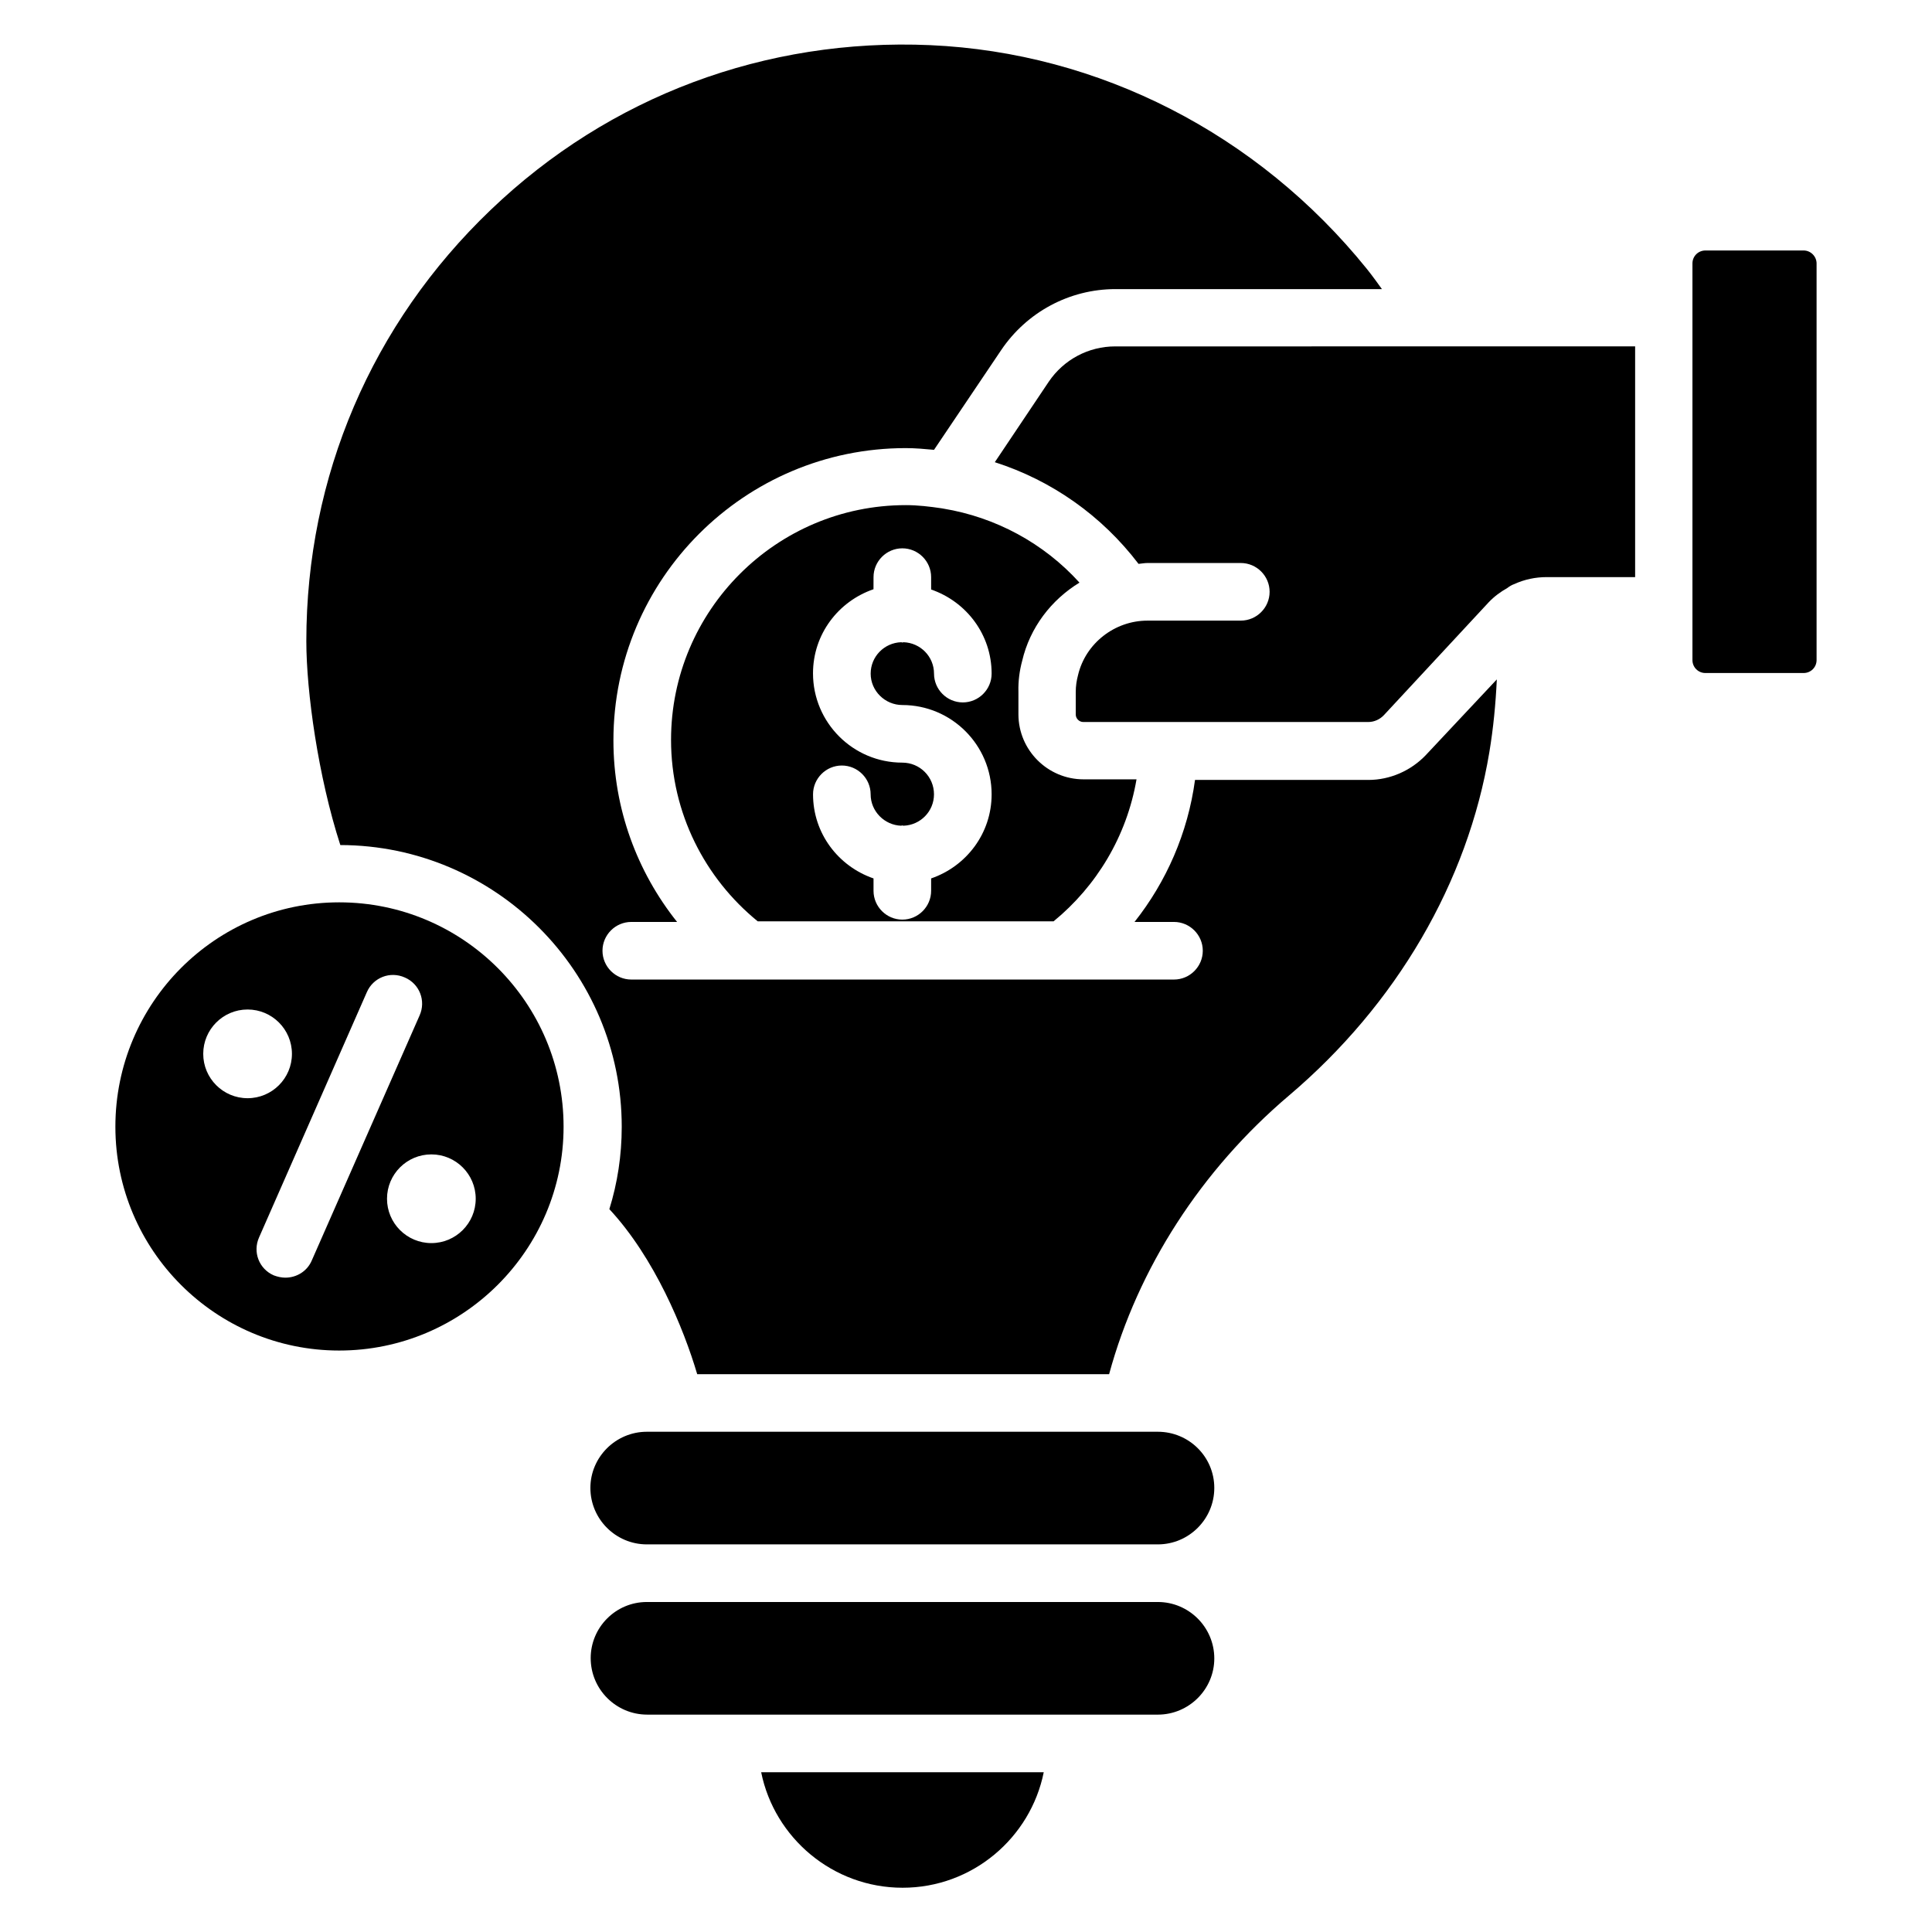
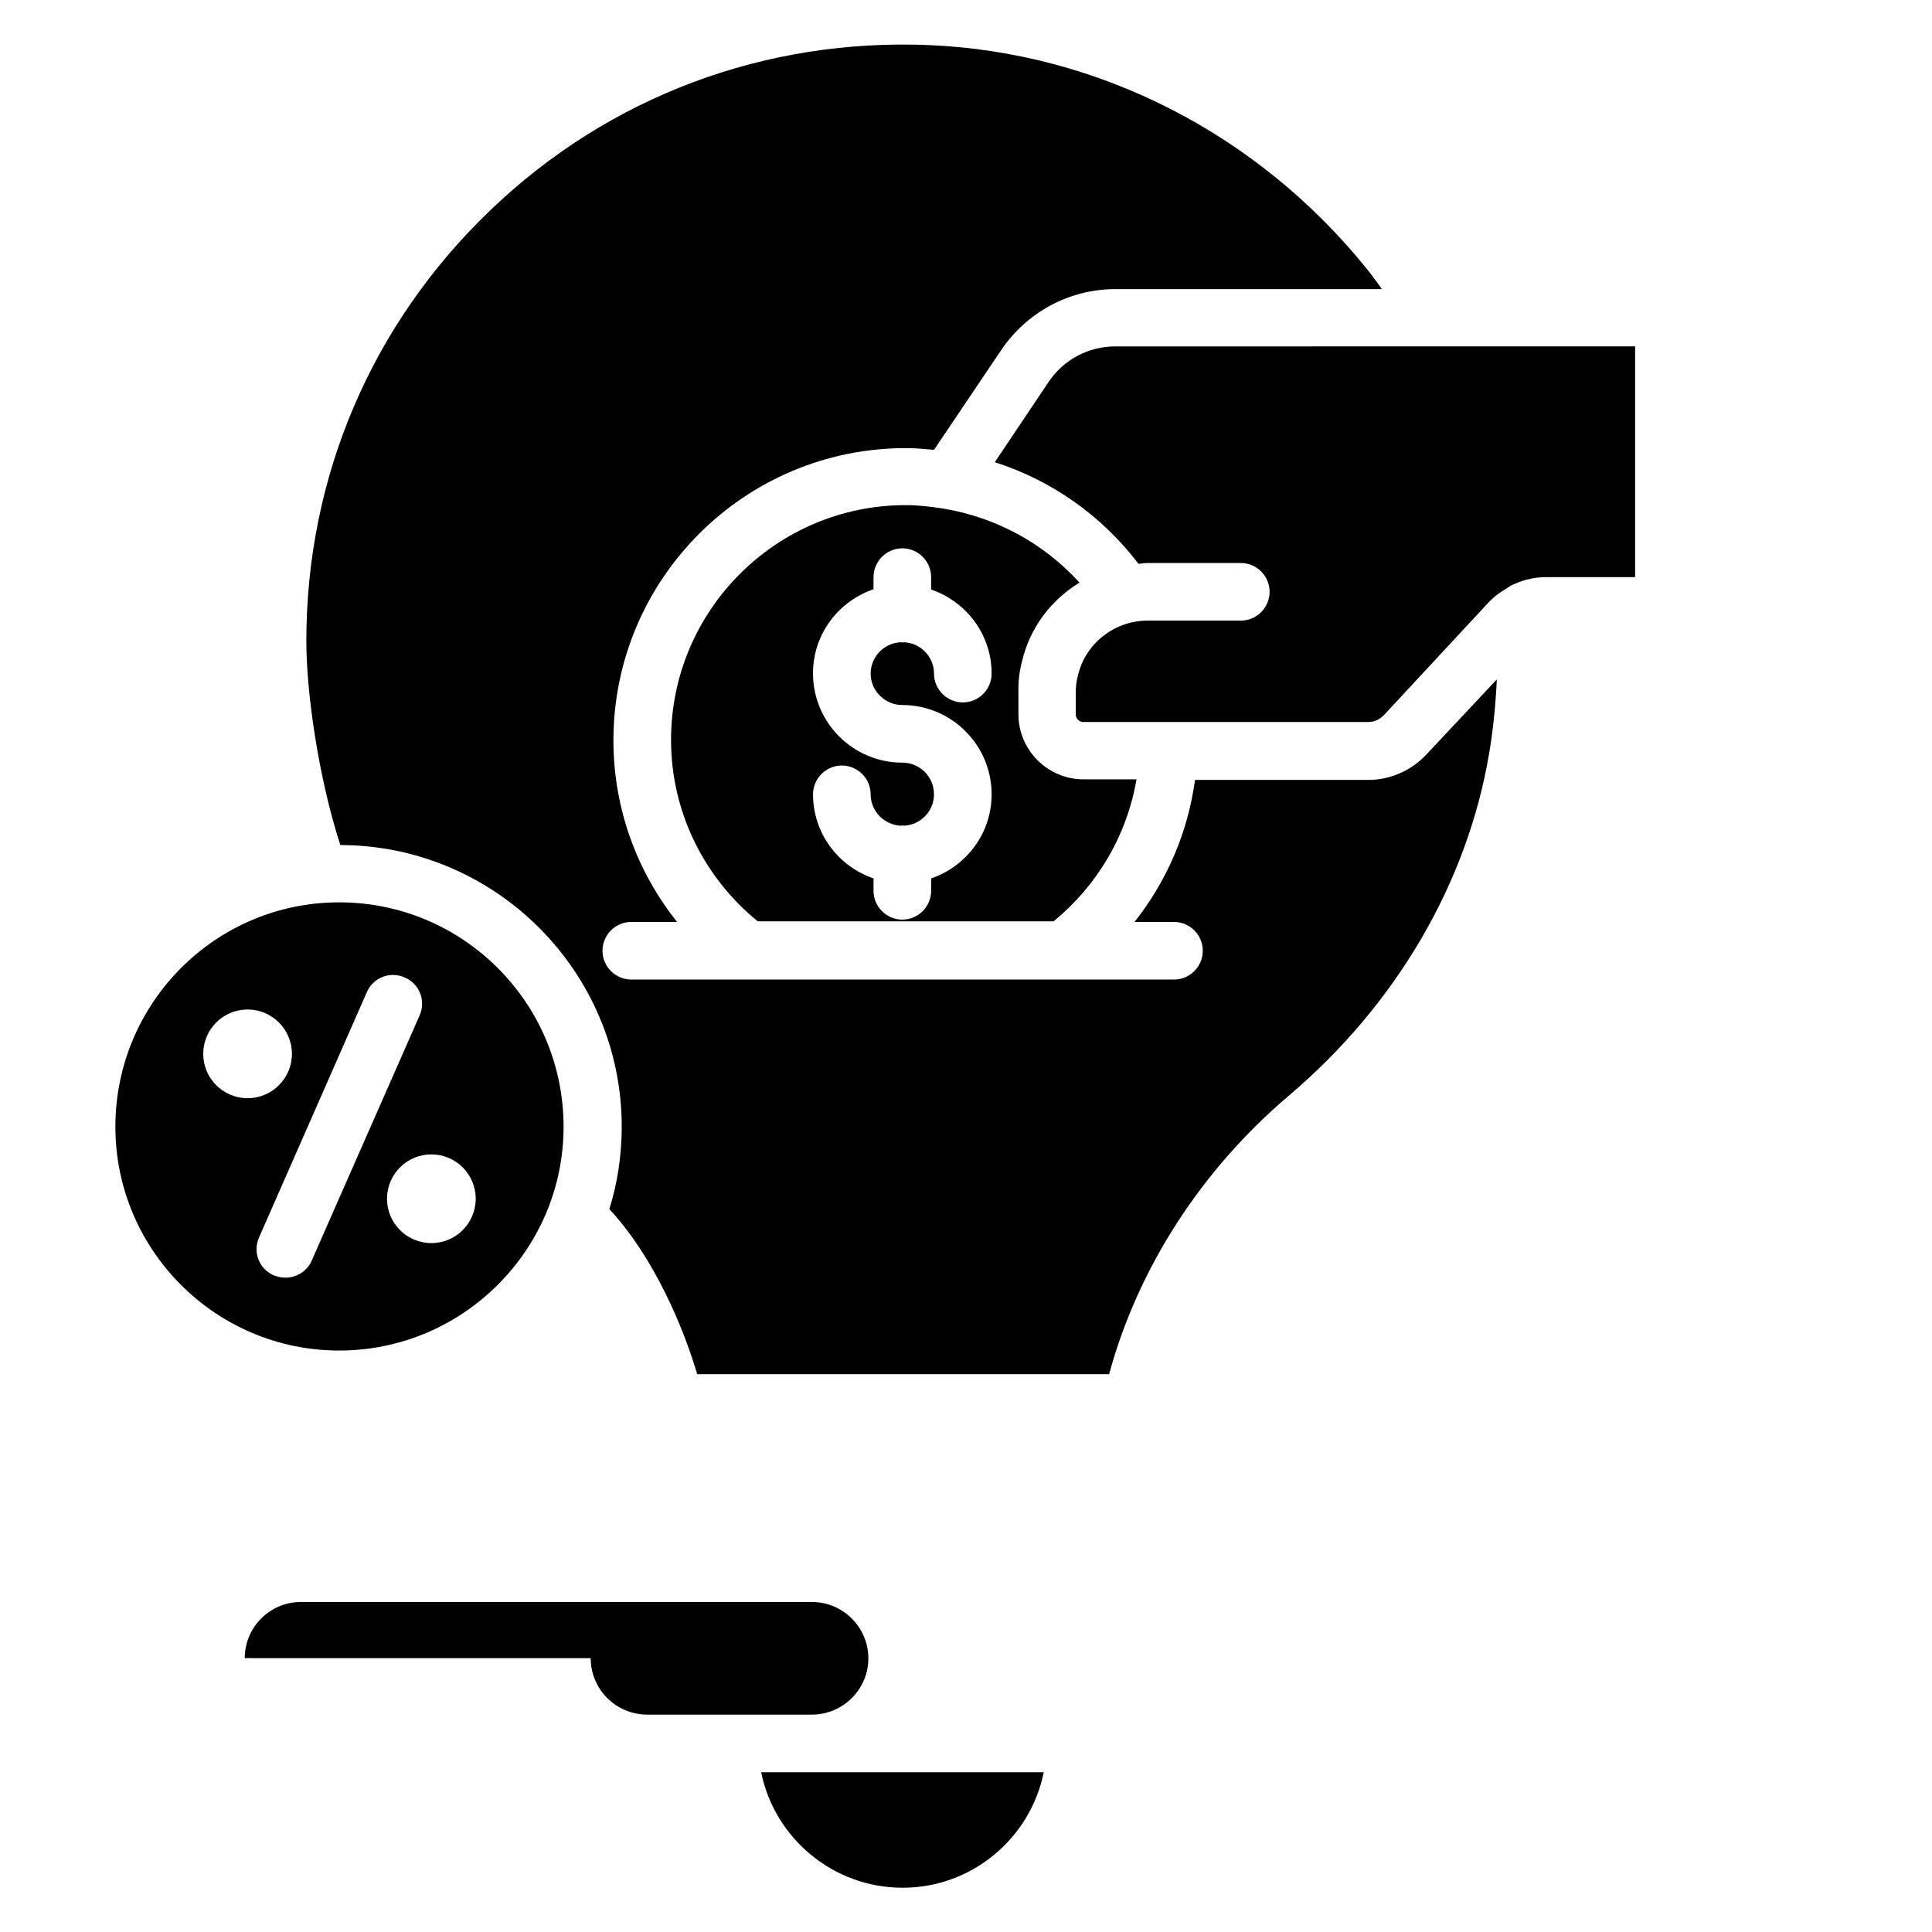
<svg xmlns="http://www.w3.org/2000/svg" fill="#000000" width="800px" height="800px" version="1.1" viewBox="144 144 512 512">
  <g>
-     <path d="m443.74 523.43h-128.32c-8.246 0-14.961 6.719-14.961 14.887 0 8.246 6.719 14.961 14.961 14.961h135.42c8.246 0 14.961-6.719 14.961-14.961 0-8.246-6.719-14.887-14.961-14.887z" />
    <path d="m521.91 344.05c-3.969 4.199-9.543 6.641-15.266 6.641h-45.953c-1.91 14.121-7.633 27.023-16.031 37.633h10.457c4.199 0 7.633 3.434 7.633 7.633s-3.434 7.633-7.633 7.633h-143.82c-4.199 0-7.633-3.434-7.633-7.633s3.434-7.633 7.633-7.633h12.137c-10.535-13.207-16.871-29.922-16.871-48.09 0-42.746 34.73-77.48 77.48-77.48 2.519 0 5.039 0.23 7.481 0.457l17.785-26.41c6.793-10.078 18.09-16.184 30.305-16.184h70.609c-2.441-3.434-3.969-5.344-4.047-5.418-28.855-35.727-70.914-57.25-115.65-59.234-43.586-1.91-85.035 13.512-116.49 43.664-31.527 30.152-48.855 70.688-48.855 114.27 0 13.359 3.129 35.879 9.008 54.047 41.145 0.078 74.578 33.586 74.578 74.656 0 7.633-1.145 14.961-3.281 21.832 11.984 12.902 19.695 31.602 23.281 43.738h109.16c7.633-28.09 24.426-54.121 47.633-73.816 28.551-24.199 47.402-56.562 53.129-90.992 1.07-6.414 1.68-12.824 1.984-19.312z" />
-     <path d="m300.54 583.43c0 8.246 6.719 14.961 14.961 14.961h21.832l91.676 0.004h21.832c8.246 0 14.961-6.719 14.961-14.887 0-8.246-6.719-14.961-14.961-14.961h-135.42c-8.242 0-14.883 6.715-14.883 14.883z" />
+     <path d="m300.54 583.43c0 8.246 6.719 14.961 14.961 14.961h21.832h21.832c8.246 0 14.961-6.719 14.961-14.887 0-8.246-6.719-14.961-14.961-14.961h-135.42c-8.242 0-14.883 6.715-14.883 14.883z" />
    <path d="m383.2 644.27c18.473 0 33.895-13.207 37.402-30.609h-74.883c3.512 17.402 19.008 30.609 37.48 30.609z" />
    <path d="m233.89 383.13c-32.746 0-59.312 26.641-59.312 59.465 0 32.746 26.641 59.312 59.312 59.312 32.746 0 59.465-26.641 59.465-59.312 0-32.824-26.641-59.465-59.465-59.465zm-36.031 40.152c0-6.488 5.266-11.754 11.754-11.754 6.488 0 11.754 5.266 11.754 11.754s-5.266 11.754-11.754 11.754c-6.484 0-11.754-5.266-11.754-11.754zm28.777 54.73c-1.223 2.902-4.047 4.582-7.023 4.582-0.992 0-2.062-0.23-3.055-0.609-3.894-1.68-5.648-6.184-3.894-10.078l28.551-64.961c1.68-3.894 6.184-5.648 10.078-3.894 3.894 1.68 5.648 6.184 3.894 10.078zm31.68-4.578c-6.488 0-11.754-5.266-11.754-11.754 0-6.488 5.266-11.754 11.754-11.754 6.488 0 11.754 5.266 11.754 11.754 0.004 6.484-5.266 11.754-11.754 11.754z" />
-     <path d="m621.98 210.38h-26.031c-1.91 0-3.434 1.527-3.434 3.434v105.11c0 1.91 1.527 3.434 3.434 3.434h26.031c1.91 0 3.434-1.527 3.434-3.434v-105.11c0-1.832-1.527-3.434-3.434-3.434z" />
    <path d="m414.88 319.16c2.062-8.855 7.711-16.184 15.191-20.762-9.465-10.457-22.215-17.328-36.105-19.617-0.152 0-0.305-0.078-0.457-0.078-3.129-0.457-6.258-0.84-9.465-0.84-34.352 0-62.211 27.938-62.211 62.211 0 19.391 9.008 36.719 22.977 48.09h78.395c11.375-9.312 19.391-22.52 21.984-37.633h-14.047c-9.465 0-17.25-7.711-17.25-17.25v-5.953c-0.078-2.824 0.301-5.648 0.988-8.168zm-31.754 11.68c13.055 0 23.664 10.609 23.664 23.664 0 10.383-6.719 19.082-16.031 22.289v3.281c0 4.199-3.434 7.633-7.633 7.633-4.199 0-7.633-3.434-7.633-7.633v-3.281c-9.312-3.207-16.031-11.91-16.031-22.289 0-4.199 3.434-7.633 7.633-7.633 4.199 0 7.633 3.434 7.633 7.633 0 4.504 3.664 8.168 8.09 8.32 0.078 0 0.152-0.078 0.305-0.078 0.078 0 0.152 0.078 0.305 0.078 4.504-0.152 8.09-3.816 8.09-8.32 0-4.656-3.742-8.398-8.398-8.398-13.055 0-23.664-10.609-23.664-23.664 0-10.383 6.719-19.082 16.031-22.289l0.008-3.207c0-4.199 3.434-7.633 7.633-7.633 4.199 0 7.633 3.434 7.633 7.633v3.281c9.312 3.207 16.031 11.91 16.031 22.289 0 4.199-3.434 7.633-7.633 7.633-4.199 0-7.633-3.434-7.633-7.633 0-4.504-3.586-8.168-8.09-8.32-0.078 0-0.152 0.078-0.305 0.078-0.078 0-0.152-0.078-0.305-0.078-4.504 0.152-8.09 3.816-8.09 8.32-0.008 4.582 3.809 8.324 8.391 8.324z" />
    <path d="m439.54 235.8c-7.098 0-13.664 3.512-17.633 9.391l-14.273 21.297c15.039 4.809 28.32 14.121 38.09 26.945 0.84-0.078 1.602-0.23 2.367-0.23h24.734c4.199 0 7.633 3.434 7.633 7.633 0 4.199-3.434 7.633-7.633 7.633l-24.734 0.004c-8.703 0-16.41 6.031-18.398 14.426-0.383 1.449-0.609 2.902-0.609 4.504v5.953c0 1.07 0.918 1.984 1.984 1.984h75.57c1.527 0 3.055-0.688 4.121-1.832l27.785-29.922c1.449-1.527 3.129-2.75 4.887-3.742 0.609-0.457 1.223-0.84 1.91-1.07 2.672-1.223 5.574-1.832 8.551-1.832h23.434v-61.145z" />
  </g>
</svg>